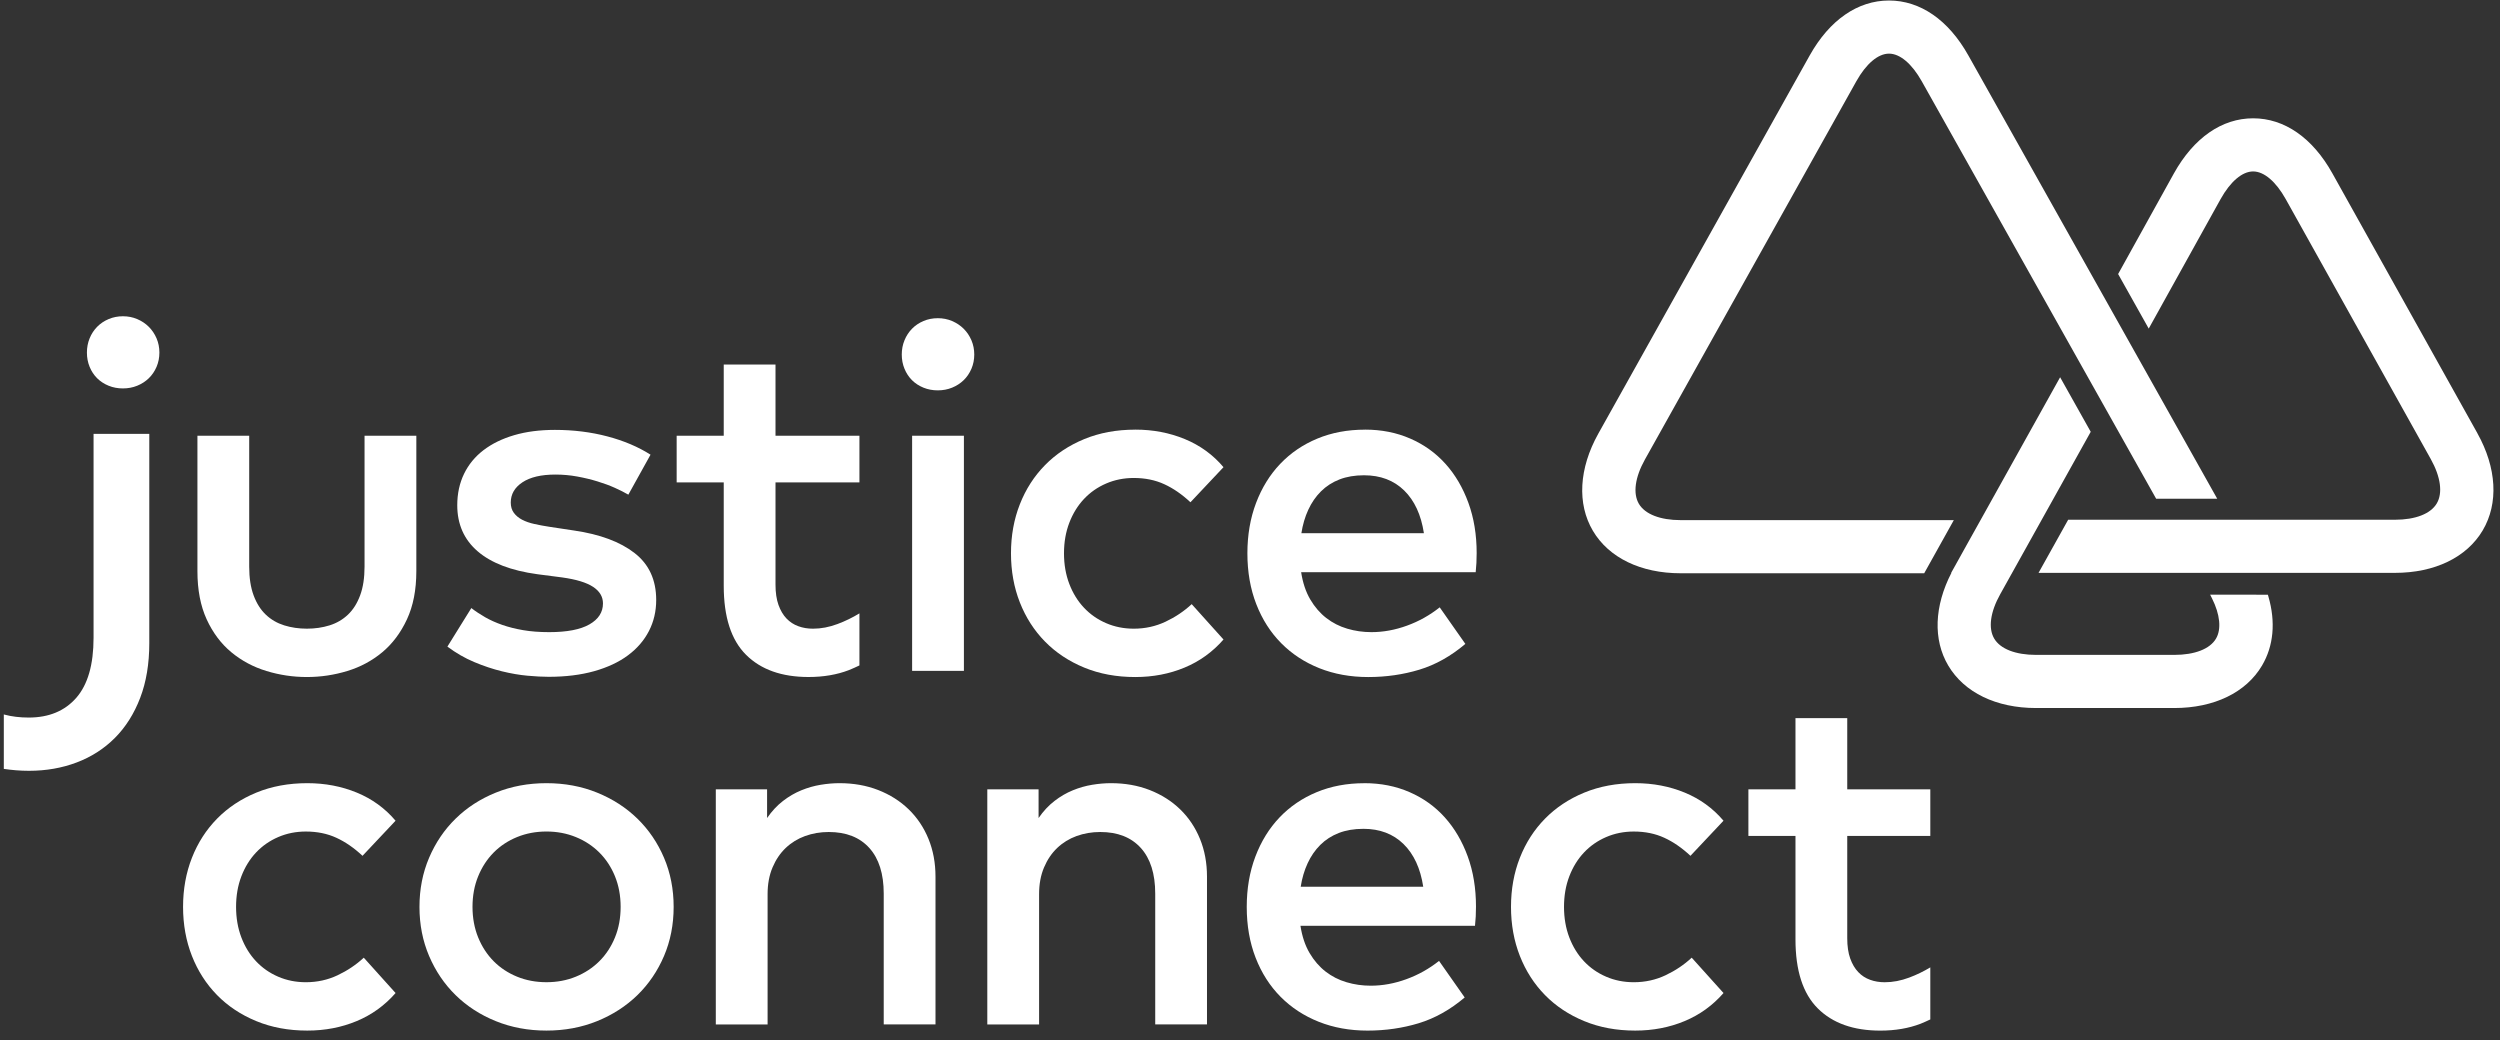
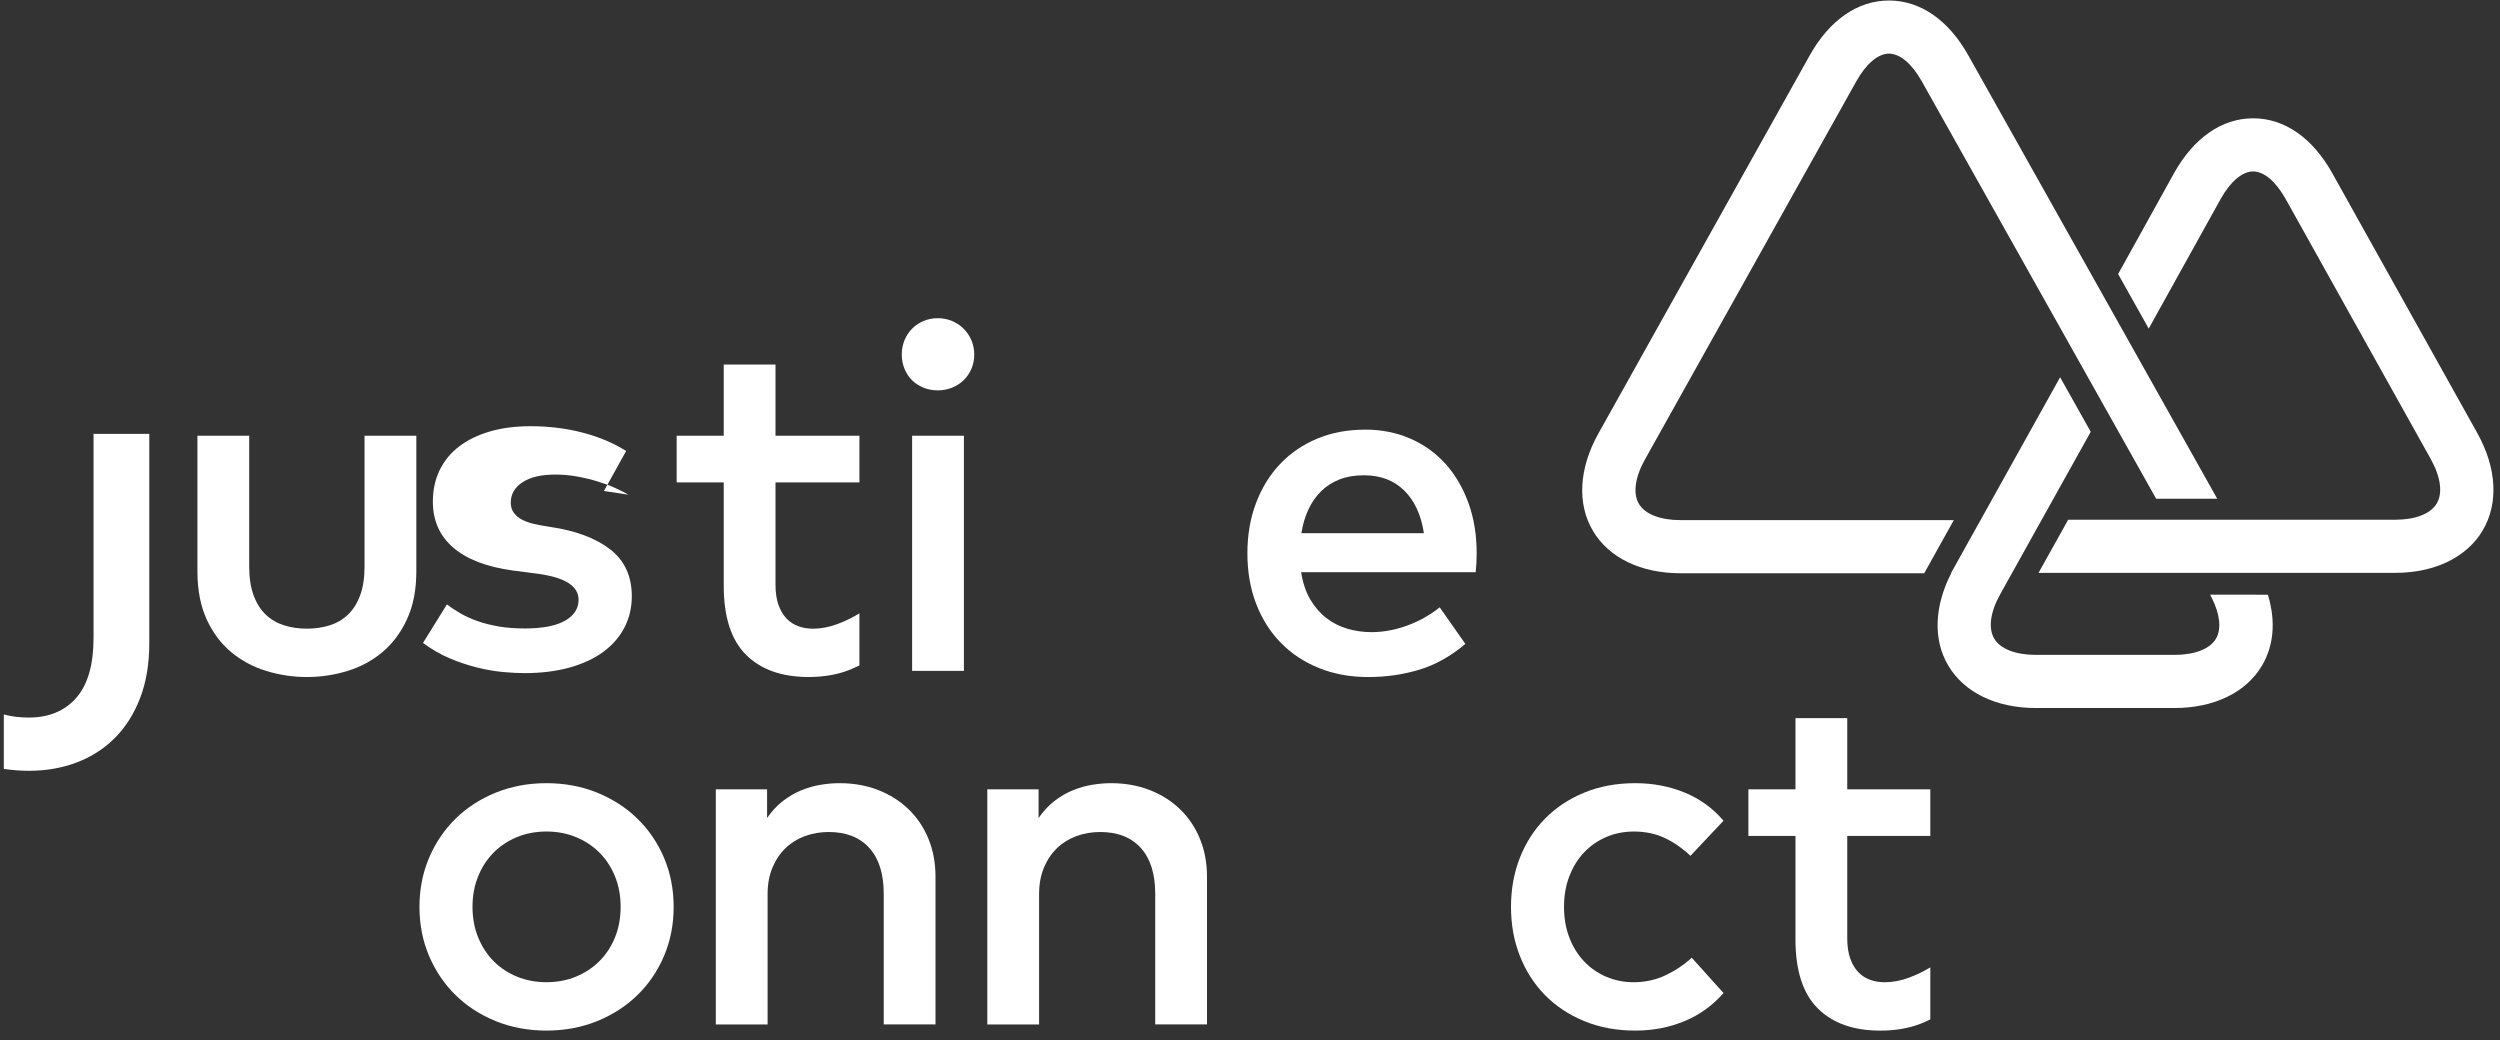
<svg xmlns="http://www.w3.org/2000/svg" id="Layer_1" version="1.1" viewBox="0 0 137 57">
  <rect x="0" y="0" width="137" height="57" fill="#333333" stroke="none" />
  <defs>
    <style>
      .st0 {
        mask: url(#mask);
      }

      .st1 {
        fill: #fff;
        fill-rule: evenodd;
      }

      .st2 {
        mask: url(#mask-3);
      }

      .st3 {
        mask: url(#mask-4);
      }

      .st4 {
        mask: url(#mask-5);
      }

      .st5 {
        mask: url(#mask-7);
      }

      .st6 {
        mask: url(#mask-6);
      }

      .st7 {
        mask: url(#mask-1);
      }

      .st8 {
        mask: url(#mask-9);
      }

      .st9 {
        mask: url(#mask-8);
      }

      .st10 {
        mask: url(#mask-10);
      }

      .st11 {
        mask: url(#mask-11);
      }

      .st12 {
        mask: url(#mask-12);
      }

      .st13 {
        mask: url(#mask-22);
      }
    </style>
    <mask id="mask" x="-13" y="-11" width="162.852" height="78.762" maskUnits="userSpaceOnUse">
      <g id="mask-2">
        <polygon id="path-1" class="st1" points="-13 67.762 149.852 67.762 149.852 -11 -13 -11 -13 67.762" />
      </g>
    </mask>
    <mask id="mask-1" x="-13" y="-11" width="162.852" height="78.762" maskUnits="userSpaceOnUse">
      <g id="mask-21" data-name="mask-2">
        <polygon id="path-11" data-name="path-1" class="st1" points="-13 67.762 149.852 67.762 149.852 -11 -13 -11 -13 67.762" />
      </g>
    </mask>
    <mask id="mask-22" data-name="mask-2" x="-13" y="-11" width="162.852" height="78.762" maskUnits="userSpaceOnUse">
      <g id="mask-23" data-name="mask-2">
        <polygon id="path-12" data-name="path-1" class="st1" points="-13 67.762 149.852 67.762 149.852 -11 -13 -11 -13 67.762" />
      </g>
    </mask>
    <mask id="mask-3" x="-13" y="-11" width="162.852" height="78.762" maskUnits="userSpaceOnUse">
      <g id="mask-24" data-name="mask-2">
-         <polygon id="path-13" data-name="path-1" class="st1" points="-13 67.762 149.852 67.762 149.852 -11 -13 -11 -13 67.762" />
-       </g>
+         </g>
    </mask>
    <mask id="mask-4" x="-13" y="-11" width="162.852" height="78.762" maskUnits="userSpaceOnUse">
      <g id="mask-25" data-name="mask-2">
        <polygon id="path-14" data-name="path-1" class="st1" points="-13 67.762 149.852 67.762 149.852 -11 -13 -11 -13 67.762" />
      </g>
    </mask>
    <mask id="mask-5" x="-13" y="-11" width="162.852" height="78.762" maskUnits="userSpaceOnUse">
      <g id="mask-26" data-name="mask-2">
        <polygon id="path-15" data-name="path-1" class="st1" points="-13 67.762 149.852 67.762 149.852 -11 -13 -11 -13 67.762" />
      </g>
    </mask>
    <mask id="mask-6" x="-13" y="-11" width="162.852" height="78.762" maskUnits="userSpaceOnUse">
      <g id="mask-27" data-name="mask-2">
        <polygon id="path-16" data-name="path-1" class="st1" points="-13 67.762 149.852 67.762 149.852 -11 -13 -11 -13 67.762" />
      </g>
    </mask>
    <mask id="mask-7" x="-13" y="-11" width="162.852" height="78.762" maskUnits="userSpaceOnUse">
      <g id="mask-28" data-name="mask-2">
        <polygon id="path-17" data-name="path-1" class="st1" points="-13 67.762 149.852 67.762 149.852 -11 -13 -11 -13 67.762" />
      </g>
    </mask>
    <mask id="mask-8" x="-13" y="-11" width="162.852" height="78.762" maskUnits="userSpaceOnUse">
      <g id="mask-29" data-name="mask-2">
        <polygon id="path-18" data-name="path-1" class="st1" points="-13 67.762 149.852 67.762 149.852 -11 -13 -11 -13 67.762" />
      </g>
    </mask>
    <mask id="mask-9" x="-13" y="-11" width="162.852" height="78.762" maskUnits="userSpaceOnUse">
      <g id="mask-210" data-name="mask-2">
        <polygon id="path-19" data-name="path-1" class="st1" points="-13 67.762 149.852 67.762 149.852 -11 -13 -11 -13 67.762" />
      </g>
    </mask>
    <mask id="mask-10" x="-13" y="-11" width="162.852" height="78.762" maskUnits="userSpaceOnUse">
      <g id="mask-211" data-name="mask-2">
        <polygon id="path-110" data-name="path-1" class="st1" points="-13 67.762 149.852 67.762 149.852 -11 -13 -11 -13 67.762" />
      </g>
    </mask>
    <mask id="mask-11" x="-13" y="-11" width="162.852" height="78.762" maskUnits="userSpaceOnUse">
      <g id="mask-212" data-name="mask-2">
        <polygon id="path-111" data-name="path-1" class="st1" points="-13 67.762 149.852 67.762 149.852 -11 -13 -11 -13 67.762" />
      </g>
    </mask>
    <mask id="mask-12" x="-13" y="-11" width="162.852" height="78.762" maskUnits="userSpaceOnUse">
      <g id="mask-213" data-name="mask-2">
        <polygon id="path-112" data-name="path-1" class="st1" points="-13 67.762 149.852 67.762 149.852 -11 -13 -11 -13 67.762" />
      </g>
    </mask>
  </defs>
  <g id="Symbols">
    <g id="Navigation-_x2F_-Fixed-top-nav">
      <g id="Group">
        <path id="Fill-1" class="st1" d="M135.763,23.744l-7.951-14.248c-1.084-1.943-2.625-3.013-4.34-3.013s-3.254,1.07-4.339,3.014l-3.06,5.52,1.677,2.99,3.939-7.098c.537-.963,1.187-1.514,1.783-1.514s1.247.552,1.784,1.514l7.951,14.248c.544.976.664,1.862.328,2.431-.335.569-1.17.894-2.293.894h-17.906l-1.624,2.911h19.529c2.184,0,3.938-.849,4.813-2.329.875-1.481.769-3.42-.293-5.321" />
        <path id="Fill-3" class="st1" d="M124.277,32.59l-3.161-.002.102.203c.444.885.523,1.69.218,2.207-.332.566-1.166.89-2.287.89h-7.574c-1.122,0-1.957-.326-2.292-.894-.336-.568-.217-1.453.328-2.429l4.923-8.834.038-.068-1.677-2.99-4.391,7.882h0s0,0,0,0l-.665,1.192-.003.005-.588,1.058-.205.368h0s-.12.216-.12.216h.014c-.939,1.822-1.011,3.661-.174,5.076.875,1.481,2.629,2.33,4.813,2.33h7.574c2.183,0,3.936-.848,4.81-2.328.635-1.077.755-2.384.349-3.782l-.029-.101Z" />
        <path id="Fill-5" class="st1" d="M92.102,28.503c-1.121,0-1.956-.326-2.291-.893-.335-.569-.214-1.454.33-2.428l11.585-20.727c.538-.962,1.191-1.515,1.791-1.516.6,0,1.254.552,1.794,1.514l12.805,22.805.04.072h3.347l-13.64-24.296c-1.087-1.939-2.631-3.006-4.348-3.006-1.716.002-3.259,1.071-4.345,3.012l-11.585,20.727c-1.061,1.901-1.168,3.84-.296,5.319.874,1.48,2.628,2.329,4.813,2.329h13.344l1.623-2.912h-14.967Z" />
        <path id="Fill-7" class="st1" d="M22.815,31.304c0,1.022-.172,1.902-.514,2.636-.342.735-.793,1.336-1.351,1.802-.559.466-1.198.81-1.918,1.029-.721.22-1.459.33-2.216.33s-1.495-.11-2.215-.33c-.72-.219-1.363-.563-1.925-1.029-.562-.466-1.013-1.067-1.351-1.802-.337-.735-.506-1.614-.506-2.636v-7.425h2.837v7.169c0,.619.081,1.145.243,1.581.162.435.385.787.669,1.056.284.269.619.464,1.007.585.387.121.802.181,1.242.181s.856-.06,1.243-.181c.387-.121.722-.317,1.006-.585.284-.269.506-.621.668-1.056.162-.435.243-.962.243-1.581v-7.169h2.838v7.425Z" />
-         <path id="Fill-9" class="st1" d="M34.434,27.108c-.199-.117-.442-.24-.729-.37-.289-.13-.608-.249-.96-.356-.351-.108-.722-.198-1.114-.269-.392-.072-.791-.107-1.196-.107-.775,0-1.376.141-1.803.423-.428.283-.642.652-.642,1.11,0,.224.056.413.169.565.113.152.264.278.453.377.189.099.414.177.675.235.262.058.541.11.838.155l1.337.202c1.414.206,2.517.617,3.309,1.231.793.614,1.189,1.472,1.189,2.575,0,.619-.133,1.186-.398,1.702-.266.516-.649.96-1.149,1.331-.499.372-1.117.661-1.85.868-.734.206-1.566.309-2.493.309-.333,0-.721-.02-1.161-.06-.442-.04-.91-.121-1.405-.242-.495-.122-1-.289-1.513-.505-.514-.215-1.005-.498-1.473-.848l1.311-2.112c.233.18.488.347.763.505.275.157.585.296.932.417.346.121.729.218,1.149.289.418.072.894.108,1.425.108.973,0,1.707-.141,2.202-.424.495-.282.743-.666.743-1.15,0-.367-.18-.67-.541-.907-.36-.238-.927-.411-1.702-.518l-1.351-.175c-1.441-.197-2.533-.616-3.276-1.258-.743-.641-1.115-1.481-1.115-2.522,0-.636.125-1.21.372-1.721.248-.511.604-.944,1.067-1.298.464-.354,1.024-.628,1.682-.821.657-.193,1.4-.289,2.229-.289,1.017,0,1.977.119,2.877.357.901.238,1.688.571,2.364,1.002l-1.216,2.192Z" />
+         <path id="Fill-9" class="st1" d="M34.434,27.108c-.199-.117-.442-.24-.729-.37-.289-.13-.608-.249-.96-.356-.351-.108-.722-.198-1.114-.269-.392-.072-.791-.107-1.196-.107-.775,0-1.376.141-1.803.423-.428.283-.642.652-.642,1.11,0,.224.056.413.169.565.113.152.264.278.453.377.189.099.414.177.675.235.262.058.541.11.838.155c1.414.206,2.517.617,3.309,1.231.793.614,1.189,1.472,1.189,2.575,0,.619-.133,1.186-.398,1.702-.266.516-.649.96-1.149,1.331-.499.372-1.117.661-1.85.868-.734.206-1.566.309-2.493.309-.333,0-.721-.02-1.161-.06-.442-.04-.91-.121-1.405-.242-.495-.122-1-.289-1.513-.505-.514-.215-1.005-.498-1.473-.848l1.311-2.112c.233.18.488.347.763.505.275.157.585.296.932.417.346.121.729.218,1.149.289.418.072.894.108,1.425.108.973,0,1.707-.141,2.202-.424.495-.282.743-.666.743-1.15,0-.367-.18-.67-.541-.907-.36-.238-.927-.411-1.702-.518l-1.351-.175c-1.441-.197-2.533-.616-3.276-1.258-.743-.641-1.115-1.481-1.115-2.522,0-.636.125-1.21.372-1.721.248-.511.604-.944,1.067-1.298.464-.354,1.024-.628,1.682-.821.657-.193,1.4-.289,2.229-.289,1.017,0,1.977.119,2.877.357.901.238,1.688.571,2.364,1.002l-1.216,2.192Z" />
        <g class="st0">
          <path id="Fill-11" class="st1" d="M49.984,36.765h2.838v-12.886h-2.838v12.886ZM51.39,17.437c.279,0,.541.051.784.155.243.103.455.244.635.423.18.18.322.39.426.633.103.242.155.502.155.78s-.052.538-.155.78c-.104.242-.246.451-.426.626-.18.174-.391.311-.635.41-.243.099-.505.148-.784.148s-.541-.049-.784-.148c-.243-.099-.453-.236-.628-.41-.176-.175-.313-.384-.412-.626-.1-.242-.149-.502-.149-.78s.049-.537.149-.78c.099-.242.236-.453.412-.633.175-.179.385-.32.628-.423.243-.103.504-.155.784-.155Z" />
        </g>
        <g class="st7">
-           <path id="Fill-13" class="st1" d="M62.212,23.543c.973,0,1.878.172,2.715.518.837.345,1.545.859,2.121,1.54l-1.811,1.923c-.459-.43-.936-.76-1.431-.988-.496-.229-1.054-.343-1.675-.343-.541,0-1.045.101-1.513.303-.469.202-.874.484-1.216.848-.342.363-.61.798-.804,1.305s-.291,1.065-.291,1.674.097,1.168.291,1.675c.194.507.462.942.804,1.305.342.363.747.646,1.216.847.468.202.973.302,1.513.302.622,0,1.202-.128,1.742-.383.541-.256,1.018-.577,1.432-.962l1.743,1.938c-.594.681-1.306,1.195-2.135,1.539-.828.345-1.729.518-2.702.518-1.027,0-1.959-.173-2.796-.518-.838-.345-1.554-.82-2.148-1.425-.595-.605-1.054-1.321-1.379-2.146-.324-.825-.486-1.722-.486-2.69s.162-1.865.486-2.689c.324-.825.784-1.54,1.379-2.145.594-.605,1.31-1.081,2.148-1.426.837-.345,1.769-.518,2.796-.518" />
-         </g>
+           </g>
        <g class="st13">
          <path id="Fill-14" class="st1" d="M74.748,26.045c-.504,0-.952.076-1.344.228-.392.153-.729.37-1.014.653-.284.283-.516.619-.696,1.009-.18.39-.306.818-.378,1.285h6.714c-.153-1.004-.513-1.785-1.08-2.341-.568-.556-1.302-.834-2.202-.834M74.802,23.543c.901,0,1.727.163,2.479.491.752.327,1.396.789,1.932,1.385.536.596.954,1.31,1.256,2.139.302.829.452,1.746.452,2.751,0,.179-.004.358-.013.537-.01.18-.023.35-.04.512h-9.565c.09.582.257,1.08.5,1.493.243.412.536.751.878,1.016.342.265.725.46,1.149.585.423.126.865.189,1.324.189.649,0,1.299-.119,1.952-.357.653-.237,1.249-.572,1.79-1.002l1.405,2.004c-.793.672-1.633,1.143-2.52,1.412-.887.269-1.822.404-2.803.404-.973,0-1.865-.161-2.676-.484-.81-.323-1.508-.781-2.093-1.372-.586-.592-1.041-1.305-1.365-2.139-.324-.834-.487-1.762-.487-2.784,0-1.004.158-1.923.473-2.757.316-.834.756-1.549,1.324-2.145.567-.596,1.245-1.058,2.033-1.385.788-.328,1.66-.491,2.614-.491" />
        </g>
        <g class="st2">
          <path id="Fill-15" class="st1" d="M16.841,42.918c.973,0,1.878.172,2.715.518.837.345,1.545.859,2.121,1.54l-1.811,1.923c-.459-.43-.936-.76-1.431-.988-.496-.229-1.054-.343-1.675-.343-.541,0-1.045.101-1.513.303-.469.202-.874.484-1.216.847-.342.363-.61.798-.804,1.305-.194.507-.29,1.065-.29,1.674s.097,1.168.29,1.675c.194.507.462.942.804,1.305.342.363.747.646,1.216.847.468.202.973.302,1.513.302.622,0,1.202-.127,1.743-.383.54-.256,1.018-.577,1.432-.962l1.743,1.937c-.594.681-1.306,1.195-2.135,1.539-.828.345-1.729.519-2.702.519-1.027,0-1.959-.173-2.796-.519-.838-.345-1.554-.82-2.148-1.425-.595-.606-1.054-1.321-1.379-2.146-.324-.825-.486-1.722-.486-2.69s.162-1.865.486-2.689c.324-.825.784-1.54,1.379-2.145.594-.605,1.31-1.081,2.148-1.426.837-.345,1.769-.518,2.796-.518" />
        </g>
        <g class="st3">
          <path id="Fill-16" class="st1" d="M29.945,45.567c-.576,0-1.112.101-1.607.303-.495.202-.923.484-1.284.847-.36.363-.644.798-.851,1.305-.207.507-.31,1.065-.31,1.674s.104,1.168.31,1.675c.207.507.491.942.851,1.305.361.363.789.645,1.284.847.495.202,1.031.302,1.607.302s1.112-.1,1.608-.302c.495-.202.925-.484,1.29-.847.365-.363.651-.798.858-1.305.207-.507.31-1.065.31-1.675s-.104-1.167-.31-1.674c-.207-.507-.493-.942-.858-1.305-.365-.363-.795-.646-1.29-.847-.496-.202-1.032-.303-1.608-.303M29.945,42.918c1,0,1.925.172,2.776.518.851.345,1.588.821,2.209,1.426.621.605,1.107,1.321,1.459,2.145.351.825.527,1.721.527,2.69s-.176,1.866-.527,2.69c-.352.825-.838,1.54-1.459,2.146-.622.605-1.358,1.08-2.209,1.425-.851.345-1.776.518-2.776.518s-1.925-.173-2.776-.518c-.852-.345-1.585-.82-2.202-1.425-.618-.606-1.101-1.321-1.453-2.146-.351-.825-.527-1.722-.527-2.69s.176-1.865.527-2.69c.352-.825.835-1.54,1.453-2.145.617-.605,1.351-1.081,2.202-1.426.851-.345,1.776-.518,2.776-.518" />
        </g>
        <g class="st4">
          <path id="Fill-17" class="st1" d="M46.011,42.918c.765,0,1.47.125,2.114.376.644.252,1.2.603,1.668,1.056.468.453.831.994,1.087,1.62.257.628.385,1.319.385,2.072v8.097h-2.837v-7.169c0-1.085-.263-1.919-.79-2.502-.527-.583-1.268-.874-2.223-.874-.459,0-.891.074-1.297.221-.405.148-.759.366-1.061.653-.302.287-.543.644-.723,1.07-.18.426-.27.912-.27,1.459v7.143h-2.838v-12.886h2.81v1.574c.261-.377.551-.689.871-.935.32-.247.655-.442,1.006-.585.352-.144.705-.244,1.061-.302.356-.059.7-.088,1.034-.088" />
        </g>
        <g class="st6">
          <path id="Fill-18" class="st1" d="M60.889,42.918c.765,0,1.47.125,2.114.376.643.252,1.2.603,1.668,1.056.468.453.831.994,1.087,1.62.257.628.385,1.319.385,2.072v8.097h-2.837v-7.169c0-1.085-.263-1.919-.79-2.502-.527-.583-1.268-.874-2.223-.874-.459,0-.891.074-1.297.221-.405.148-.759.366-1.061.653-.302.287-.543.644-.723,1.07-.18.426-.27.912-.27,1.459v7.143h-2.838v-12.886h2.81v1.574c.261-.377.551-.689.871-.935.32-.247.655-.442,1.007-.585.352-.144.705-.244,1.061-.302.356-.059.7-.088,1.034-.088" />
        </g>
        <g class="st5">
-           <path id="Fill-19" class="st1" d="M74.71,45.42c-.504,0-.952.076-1.344.228-.392.152-.729.37-1.013.652-.284.283-.516.619-.696,1.009-.18.39-.306.819-.378,1.284h6.714c-.153-1.004-.513-1.785-1.08-2.34-.568-.556-1.302-.834-2.202-.834M74.765,42.918c.901,0,1.727.163,2.479.491.752.327,1.396.789,1.932,1.385.535.596.954,1.31,1.256,2.139.302.829.452,1.746.452,2.751,0,.179-.004.359-.013.537-.01.18-.023.35-.041.512h-9.565c.09.582.257,1.081.5,1.493.243.413.536.751.878,1.016.342.265.725.46,1.149.585.423.126.865.189,1.324.189.649,0,1.299-.119,1.953-.357.653-.237,1.249-.572,1.79-1.002l1.406,2.004c-.793.672-1.633,1.142-2.52,1.412-.887.269-1.822.404-2.803.404-.973,0-1.865-.161-2.676-.484-.81-.323-1.508-.781-2.094-1.372-.586-.592-1.041-1.305-1.365-2.139-.324-.834-.486-1.762-.486-2.784,0-1.004.158-1.923.473-2.757.316-.834.756-1.549,1.324-2.145.568-.596,1.246-1.058,2.033-1.385.788-.328,1.66-.491,2.614-.491" />
-         </g>
+           </g>
        <g class="st9">
          <path id="Fill-20" class="st1" d="M89.612,42.918c.973,0,1.878.172,2.715.518.837.345,1.545.859,2.121,1.54l-1.811,1.923c-.459-.43-.936-.76-1.431-.988-.496-.229-1.054-.343-1.675-.343-.54,0-1.045.101-1.513.303-.469.202-.874.484-1.216.847-.342.363-.61.798-.804,1.305-.194.507-.29,1.065-.29,1.674s.097,1.168.29,1.675c.194.507.462.942.804,1.305.342.363.747.646,1.216.847.468.202.973.302,1.513.302.622,0,1.202-.127,1.743-.383.541-.256,1.018-.577,1.432-.962l1.743,1.937c-.594.681-1.306,1.195-2.135,1.539-.828.345-1.729.519-2.702.519-1.027,0-1.959-.173-2.796-.519-.838-.345-1.554-.82-2.148-1.425-.595-.606-1.054-1.321-1.379-2.146-.324-.825-.486-1.722-.486-2.69s.162-1.865.486-2.689c.324-.825.784-1.54,1.379-2.145.594-.605,1.31-1.081,2.148-1.426.837-.345,1.769-.518,2.796-.518" />
        </g>
        <g class="st8">
-           <path id="Fill-21" class="st1" d="M6.735,17.331c.279,0,.541.051.784.155.243.103.455.244.635.423.18.18.322.39.426.633.103.242.155.502.155.78s-.052.538-.155.78c-.104.242-.246.451-.426.626-.18.174-.391.311-.635.41-.243.099-.504.148-.784.148s-.54-.049-.783-.148c-.243-.099-.453-.236-.629-.41-.176-.175-.313-.384-.412-.626s-.148-.502-.148-.78.049-.537.148-.78.236-.453.412-.633c.176-.179.385-.32.629-.423.243-.103.504-.155.783-.155" />
-         </g>
+           </g>
        <g class="st10">
          <path id="Fill-22" class="st1" d="M5.127,23.773v11.177c0,1.47-.315,2.567-.946,3.289-.631.721-1.5,1.083-2.608,1.083-.486,0-.93-.054-1.33-.161-.012-.003-.023-.008-.034-.012v2.986c.429.063.881.105,1.379.105.937,0,1.808-.152,2.614-.457.806-.305,1.504-.753,2.094-1.345.59-.592,1.052-1.323,1.385-2.192.333-.87.5-1.869.5-2.999v-11.473h-3.053Z" />
        </g>
        <g class="st11">
          <path id="Fill-23" class="st1" d="M105.78,53.013c-.358.215-.74.403-1.154.558-.454.171-.903.256-1.344.256-.288,0-.556-.044-.803-.135-.248-.089-.465-.23-.648-.423-.185-.193-.331-.442-.44-.746-.108-.305-.162-.673-.162-1.103v-5.609h4.552v-2.556h-4.552v-3.9h-2.837v3.9h-2.58v2.556h2.58v5.663c0,1.713.407,2.975,1.223,3.787.815.812,1.957,1.217,3.425,1.217.82,0,1.556-.126,2.209-.377.187-.072.356-.157.532-.236v-2.85Z" />
        </g>
        <g class="st12">
          <path id="Fill-24" class="st1" d="M47.097,33.612c-.371.227-.769.423-1.2.584-.455.171-.903.256-1.344.256-.289,0-.557-.044-.804-.135-.248-.089-.464-.231-.649-.423-.185-.193-.331-.442-.44-.747-.108-.305-.162-.673-.162-1.103v-5.61h4.599v-2.556h-4.599v-3.9h-2.837v3.9h-2.58v2.556h2.58v5.663c0,1.713.407,2.975,1.223,3.786.815.812,1.957,1.217,3.425,1.217.82,0,1.556-.126,2.209-.377.203-.078.388-.17.579-.257v-2.855Z" />
        </g>
      </g>
    </g>
  </g>
</svg>